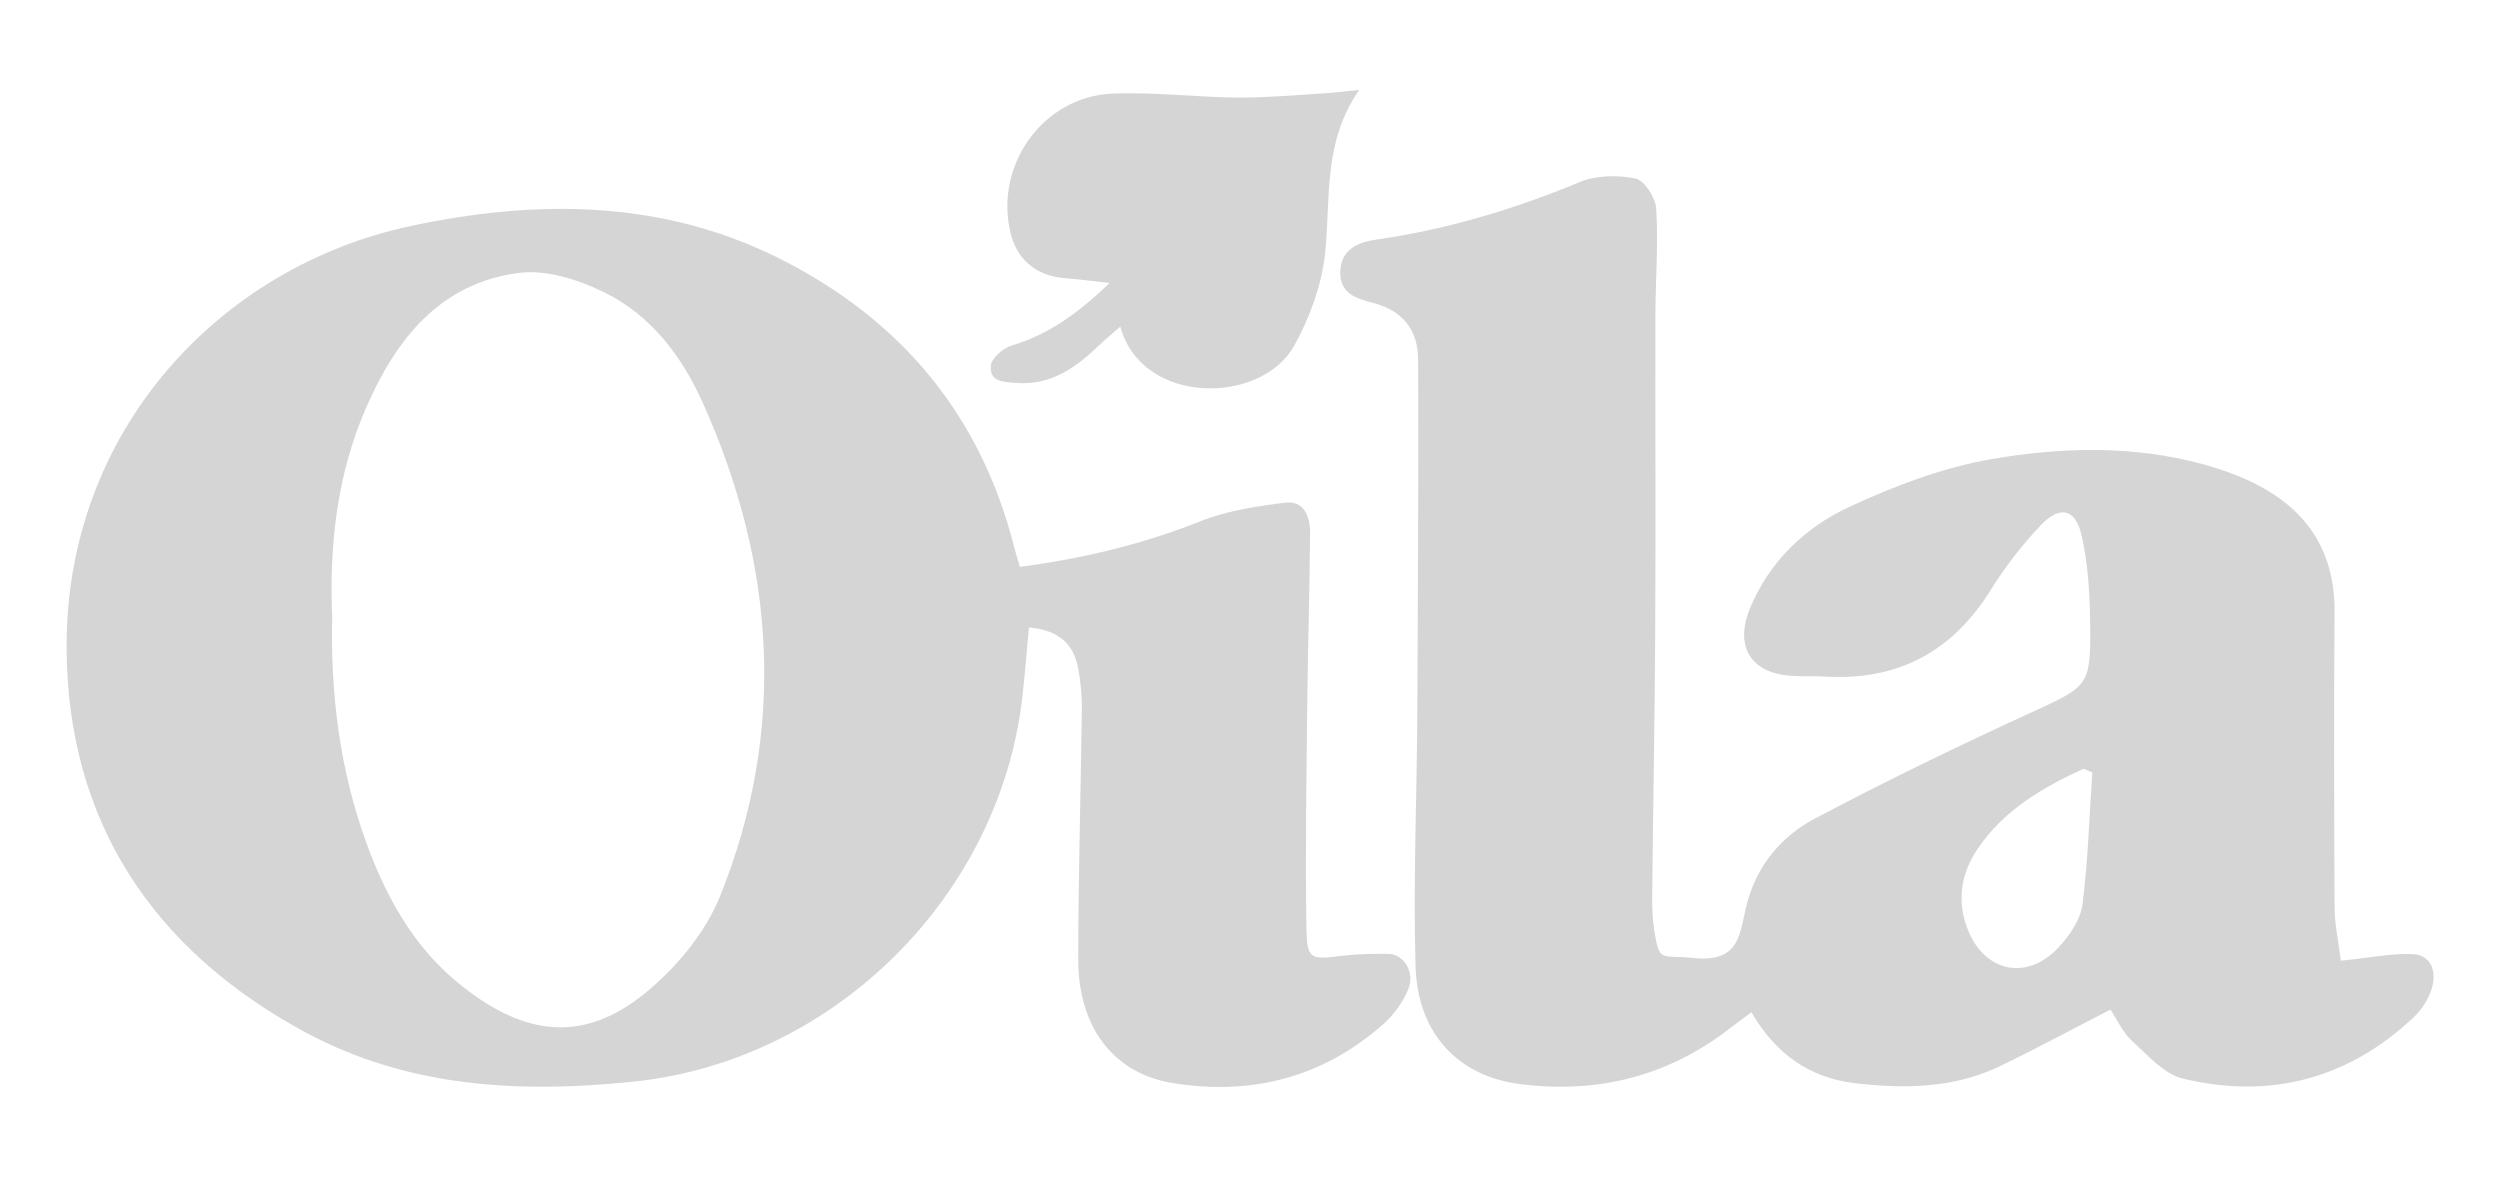
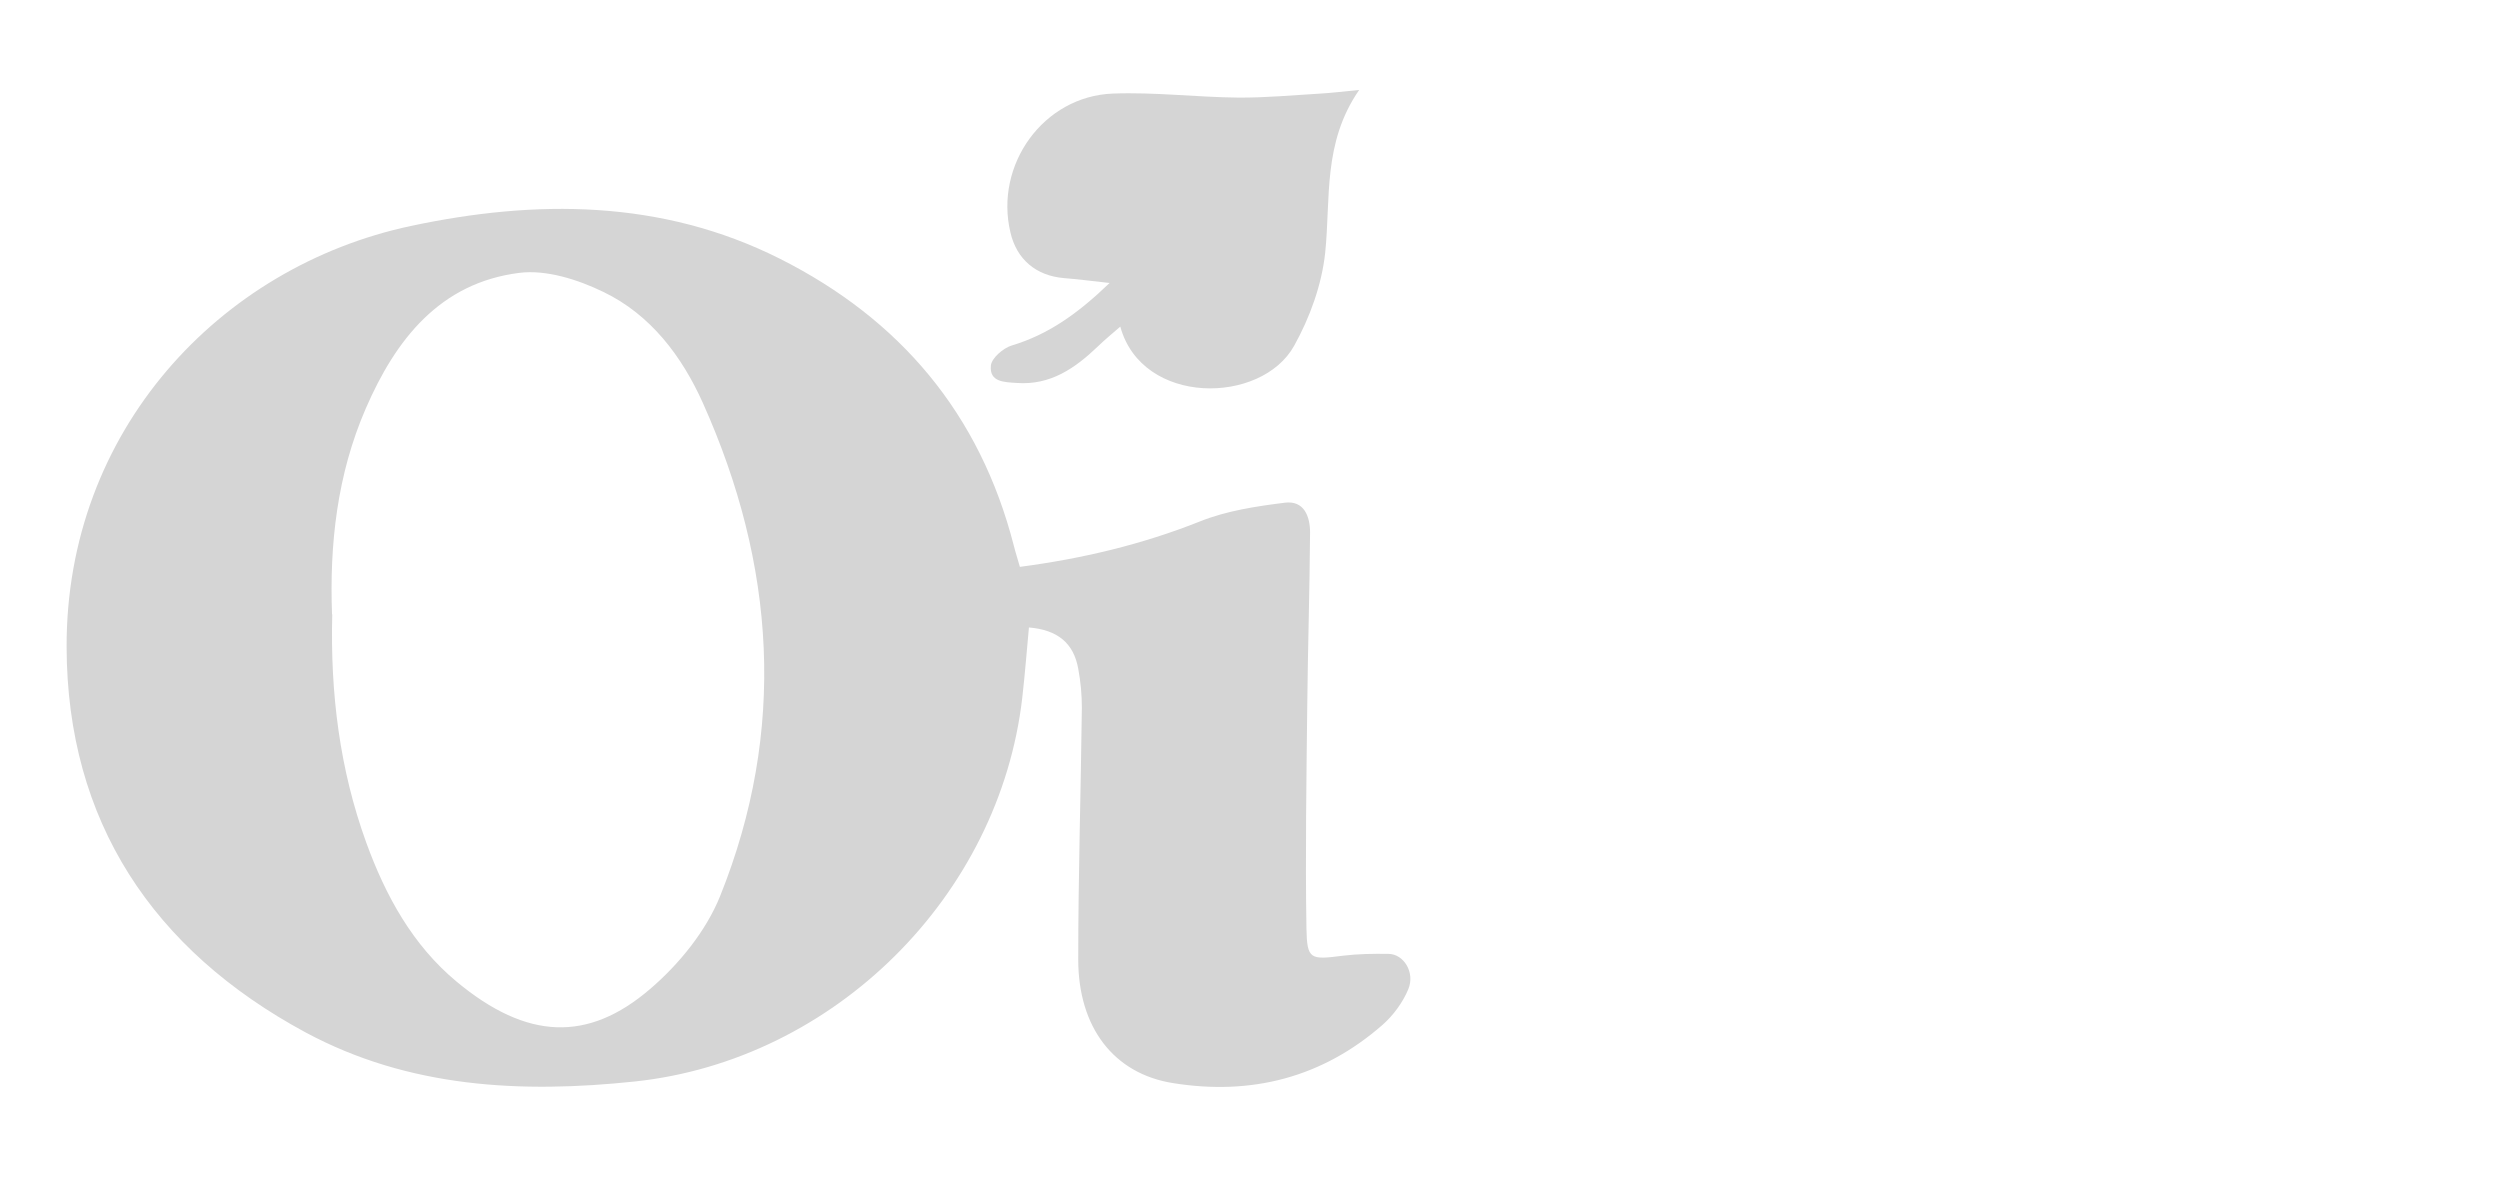
<svg xmlns="http://www.w3.org/2000/svg" id="Layer_1" data-name="Layer 1" viewBox="0 0 124.23 58.47">
  <defs>
    <style>
      .cls-1 {
        fill: #d5d5d5;
      }
    </style>
  </defs>
  <path class="cls-1" d="M50.67,28.17c3.11-.41,6.07-1.11,8.96-2.26,1.32-.53,2.79-.75,4.22-.93,.95-.12,1.25,.68,1.25,1.48-.02,2.87-.11,5.73-.14,8.6-.04,3.69-.1,7.39-.04,11.08,.03,1.55,.19,1.56,1.82,1.35,.74-.09,1.5-.1,2.25-.09,.76,0,1.34,.92,.99,1.76-.27,.65-.74,1.29-1.27,1.76-3,2.63-6.53,3.53-10.43,2.9-2.94-.47-4.7-2.77-4.7-6.14,0-4.17,.13-8.34,.18-12.51,0-.65-.06-1.3-.18-1.94-.23-1.28-1.03-1.93-2.45-2.05-.11,1.19-.2,2.34-.33,3.48-1.13,9.86-9.33,18.02-19.24,19.08-5.66,.6-11.25,.32-16.38-2.44-7.58-4.09-11.85-10.49-11.87-19.15-.03-10.72,7.58-18.89,17.1-20.92,6.2-1.32,12.45-1.33,18.33,1.62,5.99,3.01,9.96,7.72,11.64,14.27,.08,.33,.19,.65,.3,1.05Zm-34.16,2.36c-.1,3.93,.37,7.7,1.69,11.34,.96,2.64,2.3,5.09,4.49,6.91,3.5,2.91,6.53,3.01,9.61,.37,1.44-1.23,2.78-2.88,3.48-4.61,3.32-8.25,2.75-16.48-.85-24.51-1.04-2.32-2.6-4.4-4.96-5.53-1.26-.61-2.83-1.11-4.17-.94-3.95,.5-6.14,3.32-7.62,6.73-1.43,3.29-1.81,6.77-1.68,10.24Z" />
-   <path class="cls-1" d="M116.31,47.74c1.41-.14,2.5-.37,3.57-.33,.94,.04,1.19,.86,.98,1.64-.15,.56-.52,1.13-.94,1.52-3.26,3.06-7.14,4.06-11.44,3.03-.95-.23-1.76-1.17-2.54-1.88-.46-.42-.73-1.05-1.07-1.55-1.89,.97-3.68,1.94-5.51,2.82-2.28,1.09-4.7,1.12-7.15,.84-2.28-.26-3.96-1.44-5.18-3.53-.42,.31-.75,.56-1.08,.81-3.09,2.39-6.59,3.25-10.42,2.76-3.08-.39-5.1-2.52-5.19-5.89-.12-4.21,.07-8.43,.09-12.64,.03-5.82,.06-11.65,.04-17.47,0-1.46-.77-2.44-2.24-2.82-.82-.21-1.66-.46-1.63-1.55,.03-1.11,.89-1.46,1.76-1.59,3.51-.5,6.86-1.5,10.13-2.86,.82-.34,1.89-.36,2.78-.18,.44,.09,1,.96,1.03,1.5,.11,1.73-.03,3.47-.04,5.21-.01,5.3,.02,10.61-.01,15.91-.02,4.39-.11,8.77-.15,13.16,0,.52,.02,1.05,.1,1.56,.26,1.67,.33,1.22,1.9,1.39,2.44,.27,2.33-1.26,2.72-2.73,.49-1.86,1.7-3.31,3.34-4.18,3.49-1.85,7.04-3.57,10.63-5.22,3.05-1.4,3.12-1.32,3.07-4.69-.02-1.38-.11-2.79-.41-4.13-.3-1.36-1.06-1.56-2.01-.58-.95,.99-1.81,2.11-2.54,3.28-1.91,3.06-4.62,4.48-8.2,4.27-.52-.03-1.04,0-1.56-.03-2.09-.08-2.98-1.41-2.18-3.36,.96-2.32,2.72-4.01,4.91-5.03,2.26-1.05,4.67-1.97,7.11-2.39,3.45-.59,7-.69,10.46,.25,.79,.21,1.58,.49,2.32,.83,2.78,1.29,4.28,3.4,4.25,6.56-.04,4.87-.02,9.74,0,14.61,0,.88,.2,1.76,.31,2.66Zm-12.33-9.35c-.15-.06-.3-.13-.45-.19-2.04,.94-3.97,2.06-5.27,4-.79,1.18-1.02,2.47-.53,3.85,.79,2.23,2.96,2.76,4.57,1.02,.54-.58,1.08-1.36,1.18-2.11,.28-2.17,.34-4.38,.49-6.57Z" />
  <path class="cls-1" d="M55.12,14.06c-.98-.11-1.61-.19-2.25-.24-1.39-.12-2.35-.93-2.66-2.27-.8-3.36,1.64-6.77,5.09-6.9,2.07-.08,4.15,.18,6.23,.2,1.36,.01,2.72-.12,4.09-.2,.54-.03,1.09-.1,1.92-.18-1.82,2.63-1.41,5.41-1.69,8.1-.17,1.58-.76,3.21-1.54,4.61-1.63,2.94-7.56,3-8.64-.95-.43,.37-.79,.67-1.12,.99-1.13,1.08-2.35,1.93-4.02,1.81-.62-.04-1.38-.04-1.29-.87,.04-.37,.61-.86,1.03-.99,1.8-.54,3.26-1.56,4.87-3.11Z" />
</svg>